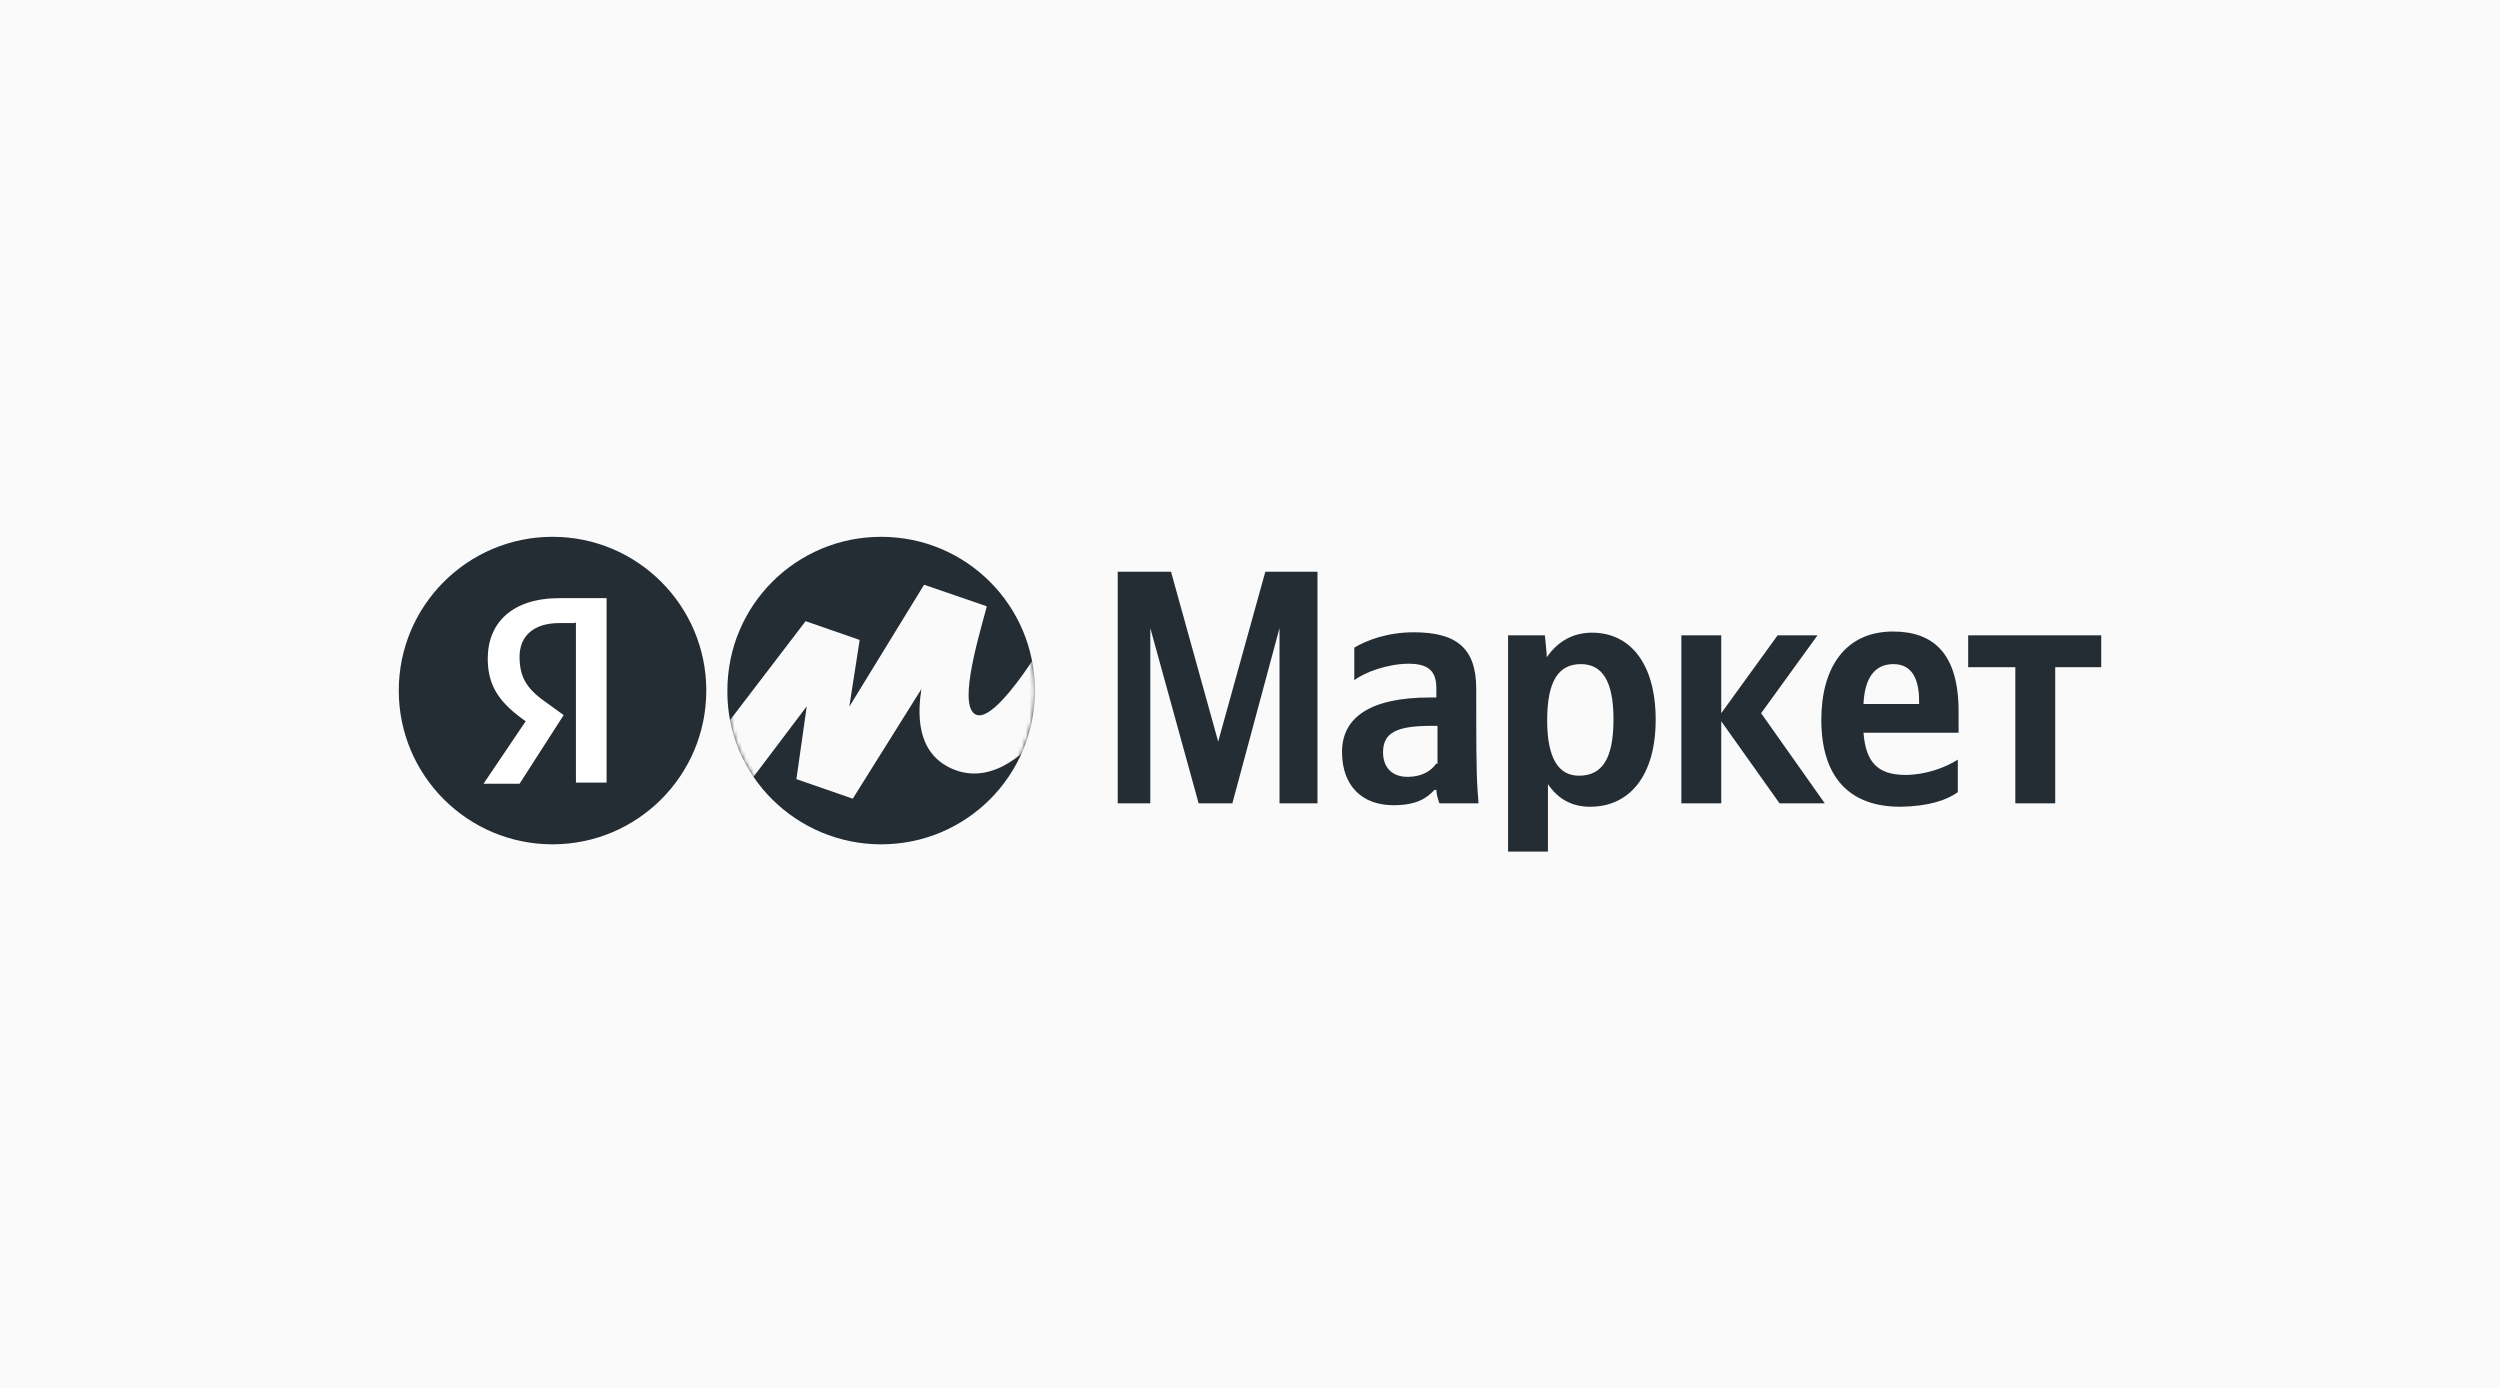
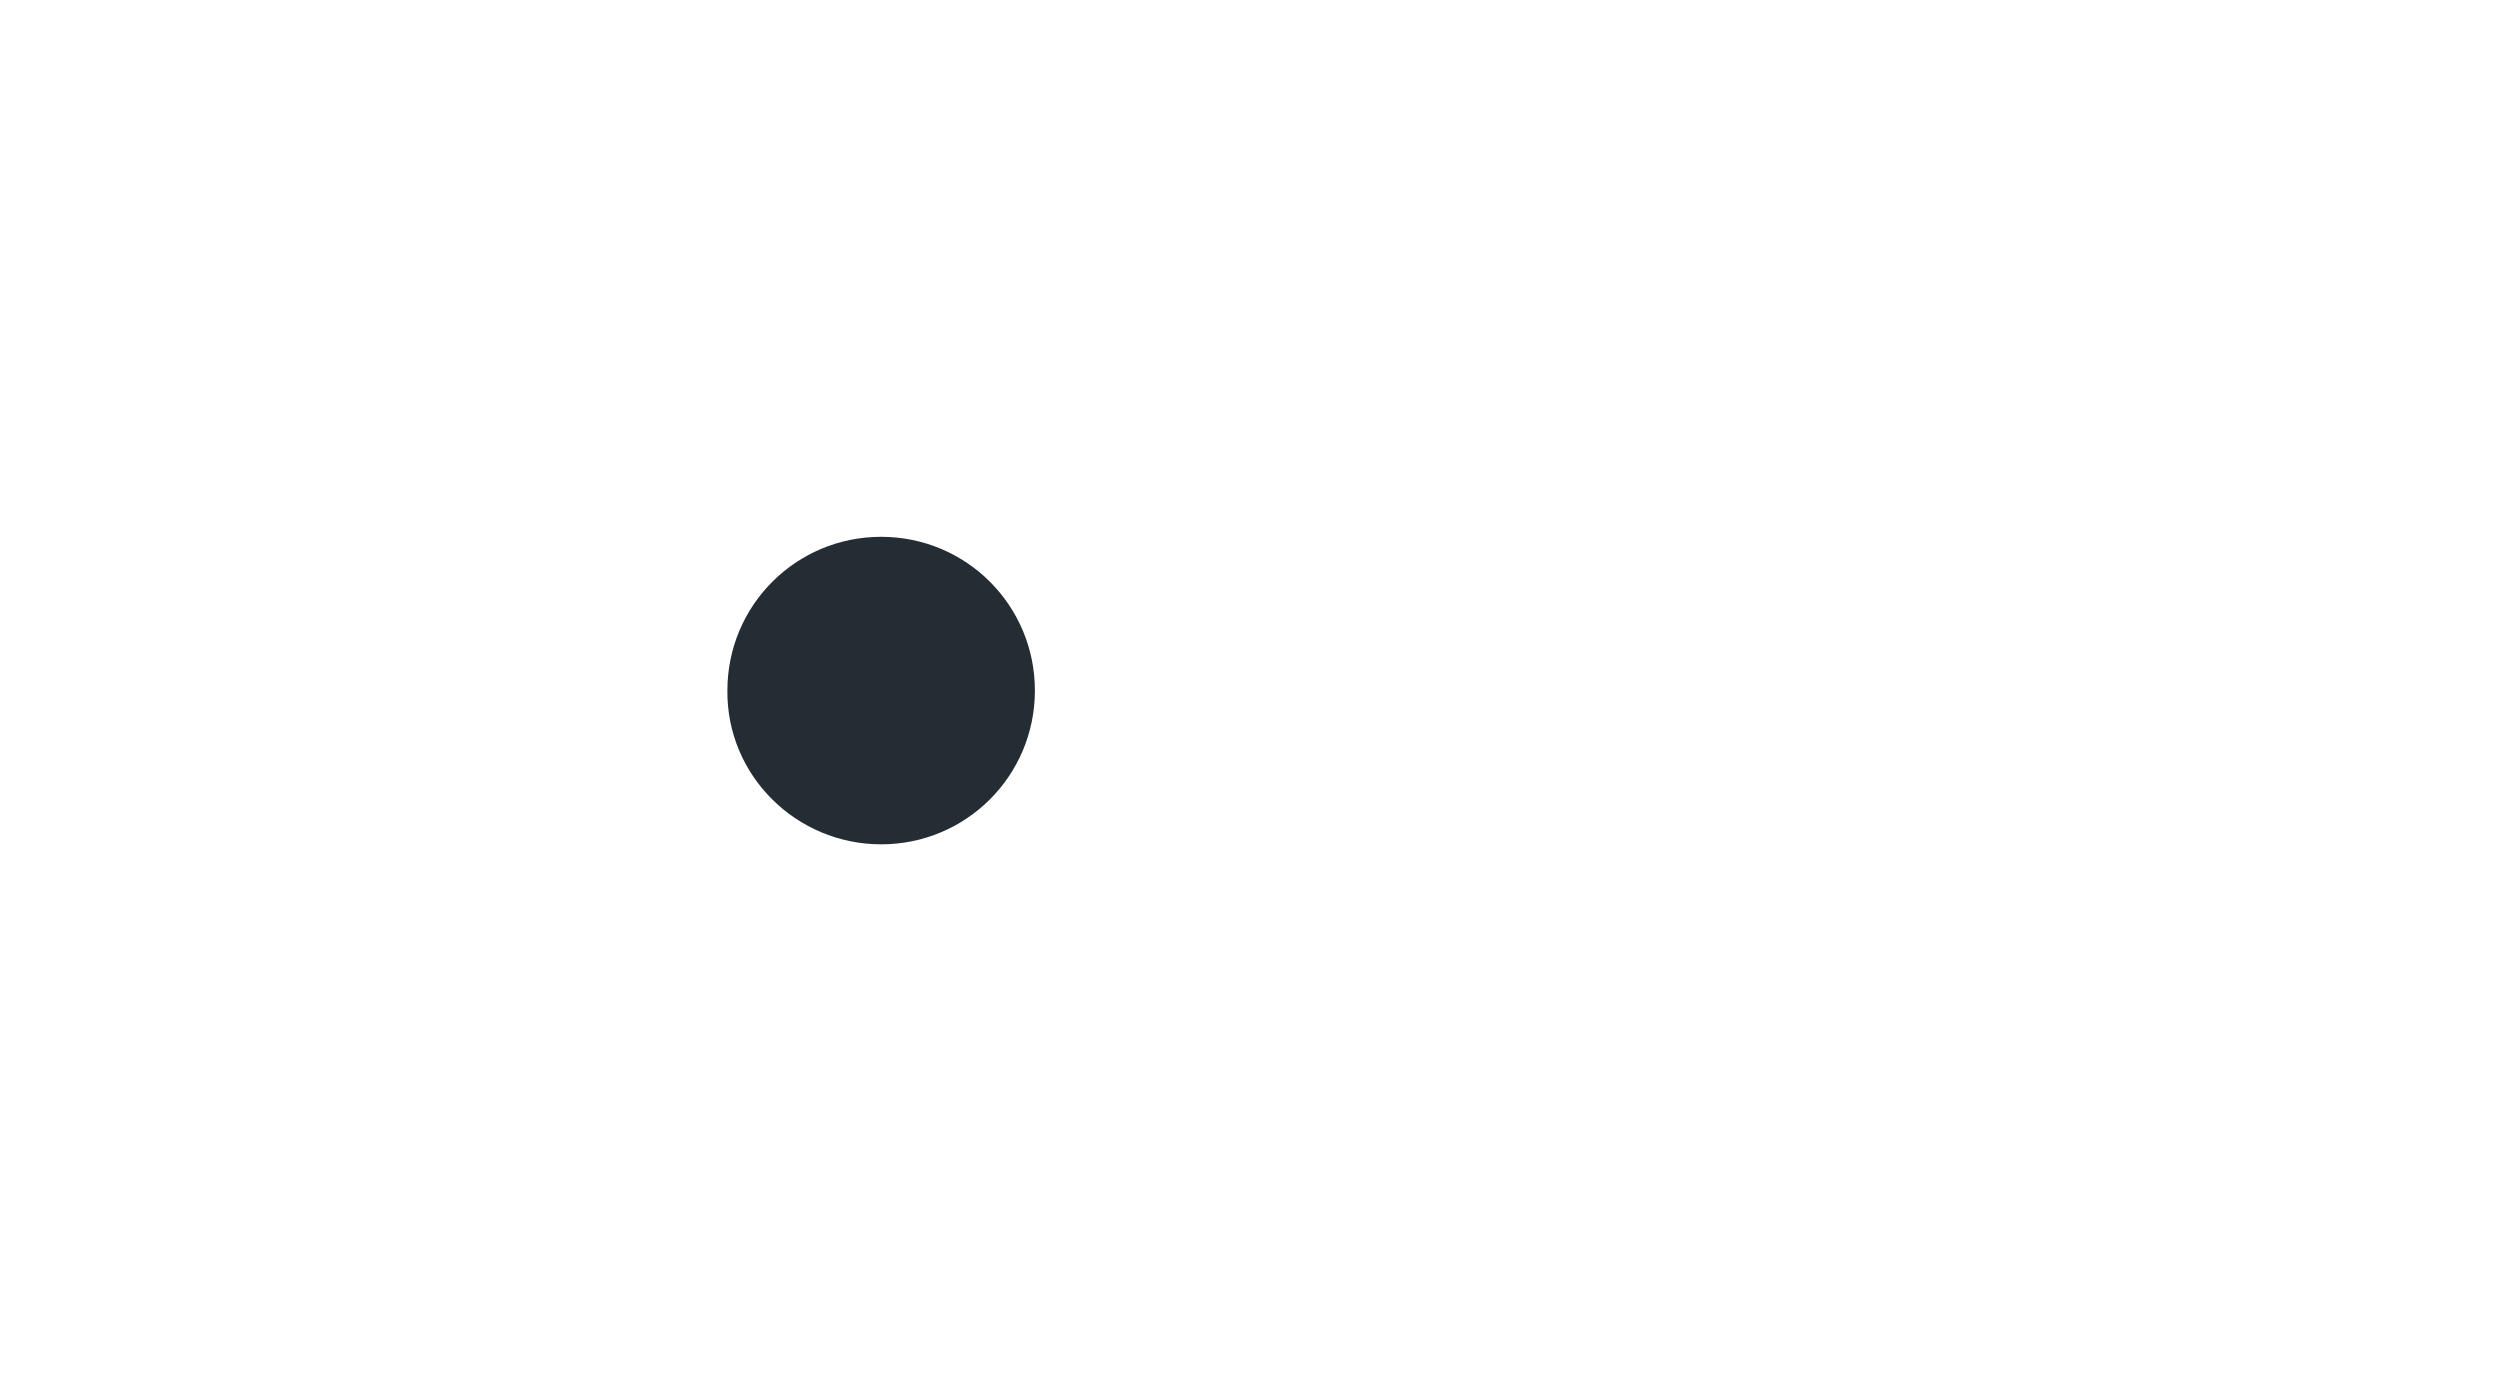
<svg xmlns="http://www.w3.org/2000/svg" width="652" height="362" viewBox="0 0 652 362" fill="none">
-   <rect width="652" height="362" fill="#FAFAFA" />
-   <path d="M312.6 209.501H321.4L333.7 163.801V209.501H343.6V149.101H330L317.7 193.401L305.4 149.101H291.5V209.501H300V163.801L312.6 209.501ZM385 179.601C385 168.901 379.7 164.901 368.7 164.901C361.8 164.901 356.4 167.001 353.2 168.901V177.401C355.9 175.301 362 173.101 367.4 173.101C372.5 173.101 374.6 175.001 374.6 179.501V181.901H373C357.2 181.901 350 187.201 350 196.101C350 205.001 355.3 210.001 363.4 210.001C369.5 210.001 372.2 208.101 374.1 206.001H374.6C374.6 207.101 375.1 208.701 375.4 209.501H385.6C385.3 206.001 385.1 202.301 385.1 198.801C385 198.801 385 179.601 385 179.601ZM374.6 199.101C373.3 201.001 370.9 202.601 367.1 202.601C362.8 202.601 360.7 199.901 360.7 196.201C360.7 191.101 364.2 189.301 373.3 189.301H374.9V199.201H374.6V199.101ZM402.9 165.701H393.3V222.101H403.7V204.501C406.4 208.501 410.1 210.401 414.7 210.401C424.9 210.401 431.8 202.401 431.8 187.701C431.8 173.001 425.1 165.001 415.2 165.001C410.4 165.001 406.4 167.101 403.4 171.401C403.5 171.301 402.9 165.701 402.9 165.701ZM411.8 202.301C406.5 202.301 403.5 197.801 403.5 187.901C403.5 177.701 406.4 173.201 412.3 173.201C417.9 173.201 420.8 177.701 420.8 187.601C420.8 197.801 417.9 202.301 411.8 202.301ZM464.1 209.501H475.9L459.3 186.001L474 165.701H463.6L448.9 186.001V165.701H438.5V209.501H448.9V188.101L464.1 209.501ZM510.6 206.601V198.101C507.4 200.201 502.1 202.101 497 202.101C489.5 202.101 486.6 198.601 486 191.101H510.8V185.501C510.8 170.301 504.1 164.701 493.7 164.701C481.1 164.701 475 174.301 475 187.701C475 202.901 482.5 210.401 495.6 210.401C502.9 210.301 507.7 208.701 510.6 206.601ZM493.8 173.201C498.9 173.201 500.5 177.501 500.5 182.801V183.601H486C486.3 176.701 489 173.201 493.8 173.201ZM548 174.001V165.701H513.3V174.001H525.6V209.501H536V174.001H548Z" fill="#242C34" />
  <path d="M229.801 220.2C252.001 220.2 269.901 202.3 269.901 180.1C269.901 157.9 252.001 140 229.801 140C207.601 140 189.701 157.9 189.701 180.1C189.501 202.3 207.701 220.2 229.801 220.2Z" fill="#242C34" />
-   <path d="M144.1 220.2C166.247 220.2 184.2 202.247 184.2 180.1C184.2 157.953 166.247 140 144.1 140C121.953 140 104 157.953 104 180.1C104 202.247 121.953 220.2 144.1 220.2Z" fill="#242C34" />
-   <path d="M149.9 162.5H145.9C139 162.5 135.5 166 135.5 171.3C135.5 177.2 137.9 180.1 143 183.6L147 186.5L135.5 204.4H126.1L137.1 188.1C130.7 183.6 127.2 179.3 127.2 171.8C127.2 162.4 133.6 156 145.9 156H158.2V204.1H150.2V162.4H149.9V162.5Z" fill="white" />
  <mask id="mask0_4169_423" style="mask-type:luminance" maskUnits="userSpaceOnUse" x="189" y="140" width="81" height="81">
    <path d="M229.801 220.2C252.001 220.2 269.901 202.3 269.901 180.1C269.901 157.9 252.001 140 229.801 140C207.601 140 189.701 157.9 189.701 180.1C189.501 202.3 207.701 220.2 229.801 220.2Z" fill="white" />
  </mask>
  <g mask="url(#mask0_4169_423)">
-     <path d="M210.101 162L174.801 208.2L184.201 218.9L210.401 184.2L207.701 203.2L222.401 208.3L240.301 179.7C239.501 185 238.201 197.3 249.901 201.1C268.301 206.7 284.401 173.6 291.801 156.8L281.101 151.2C272.801 168.6 260.001 187.8 254.901 186.5C249.801 185.2 254.401 168.9 257.301 158.4V158.1L241.001 152.5L221.501 184.3L224.201 166.9L210.101 162Z" fill="#FAFAFA" />
-   </g>
+     </g>
</svg>